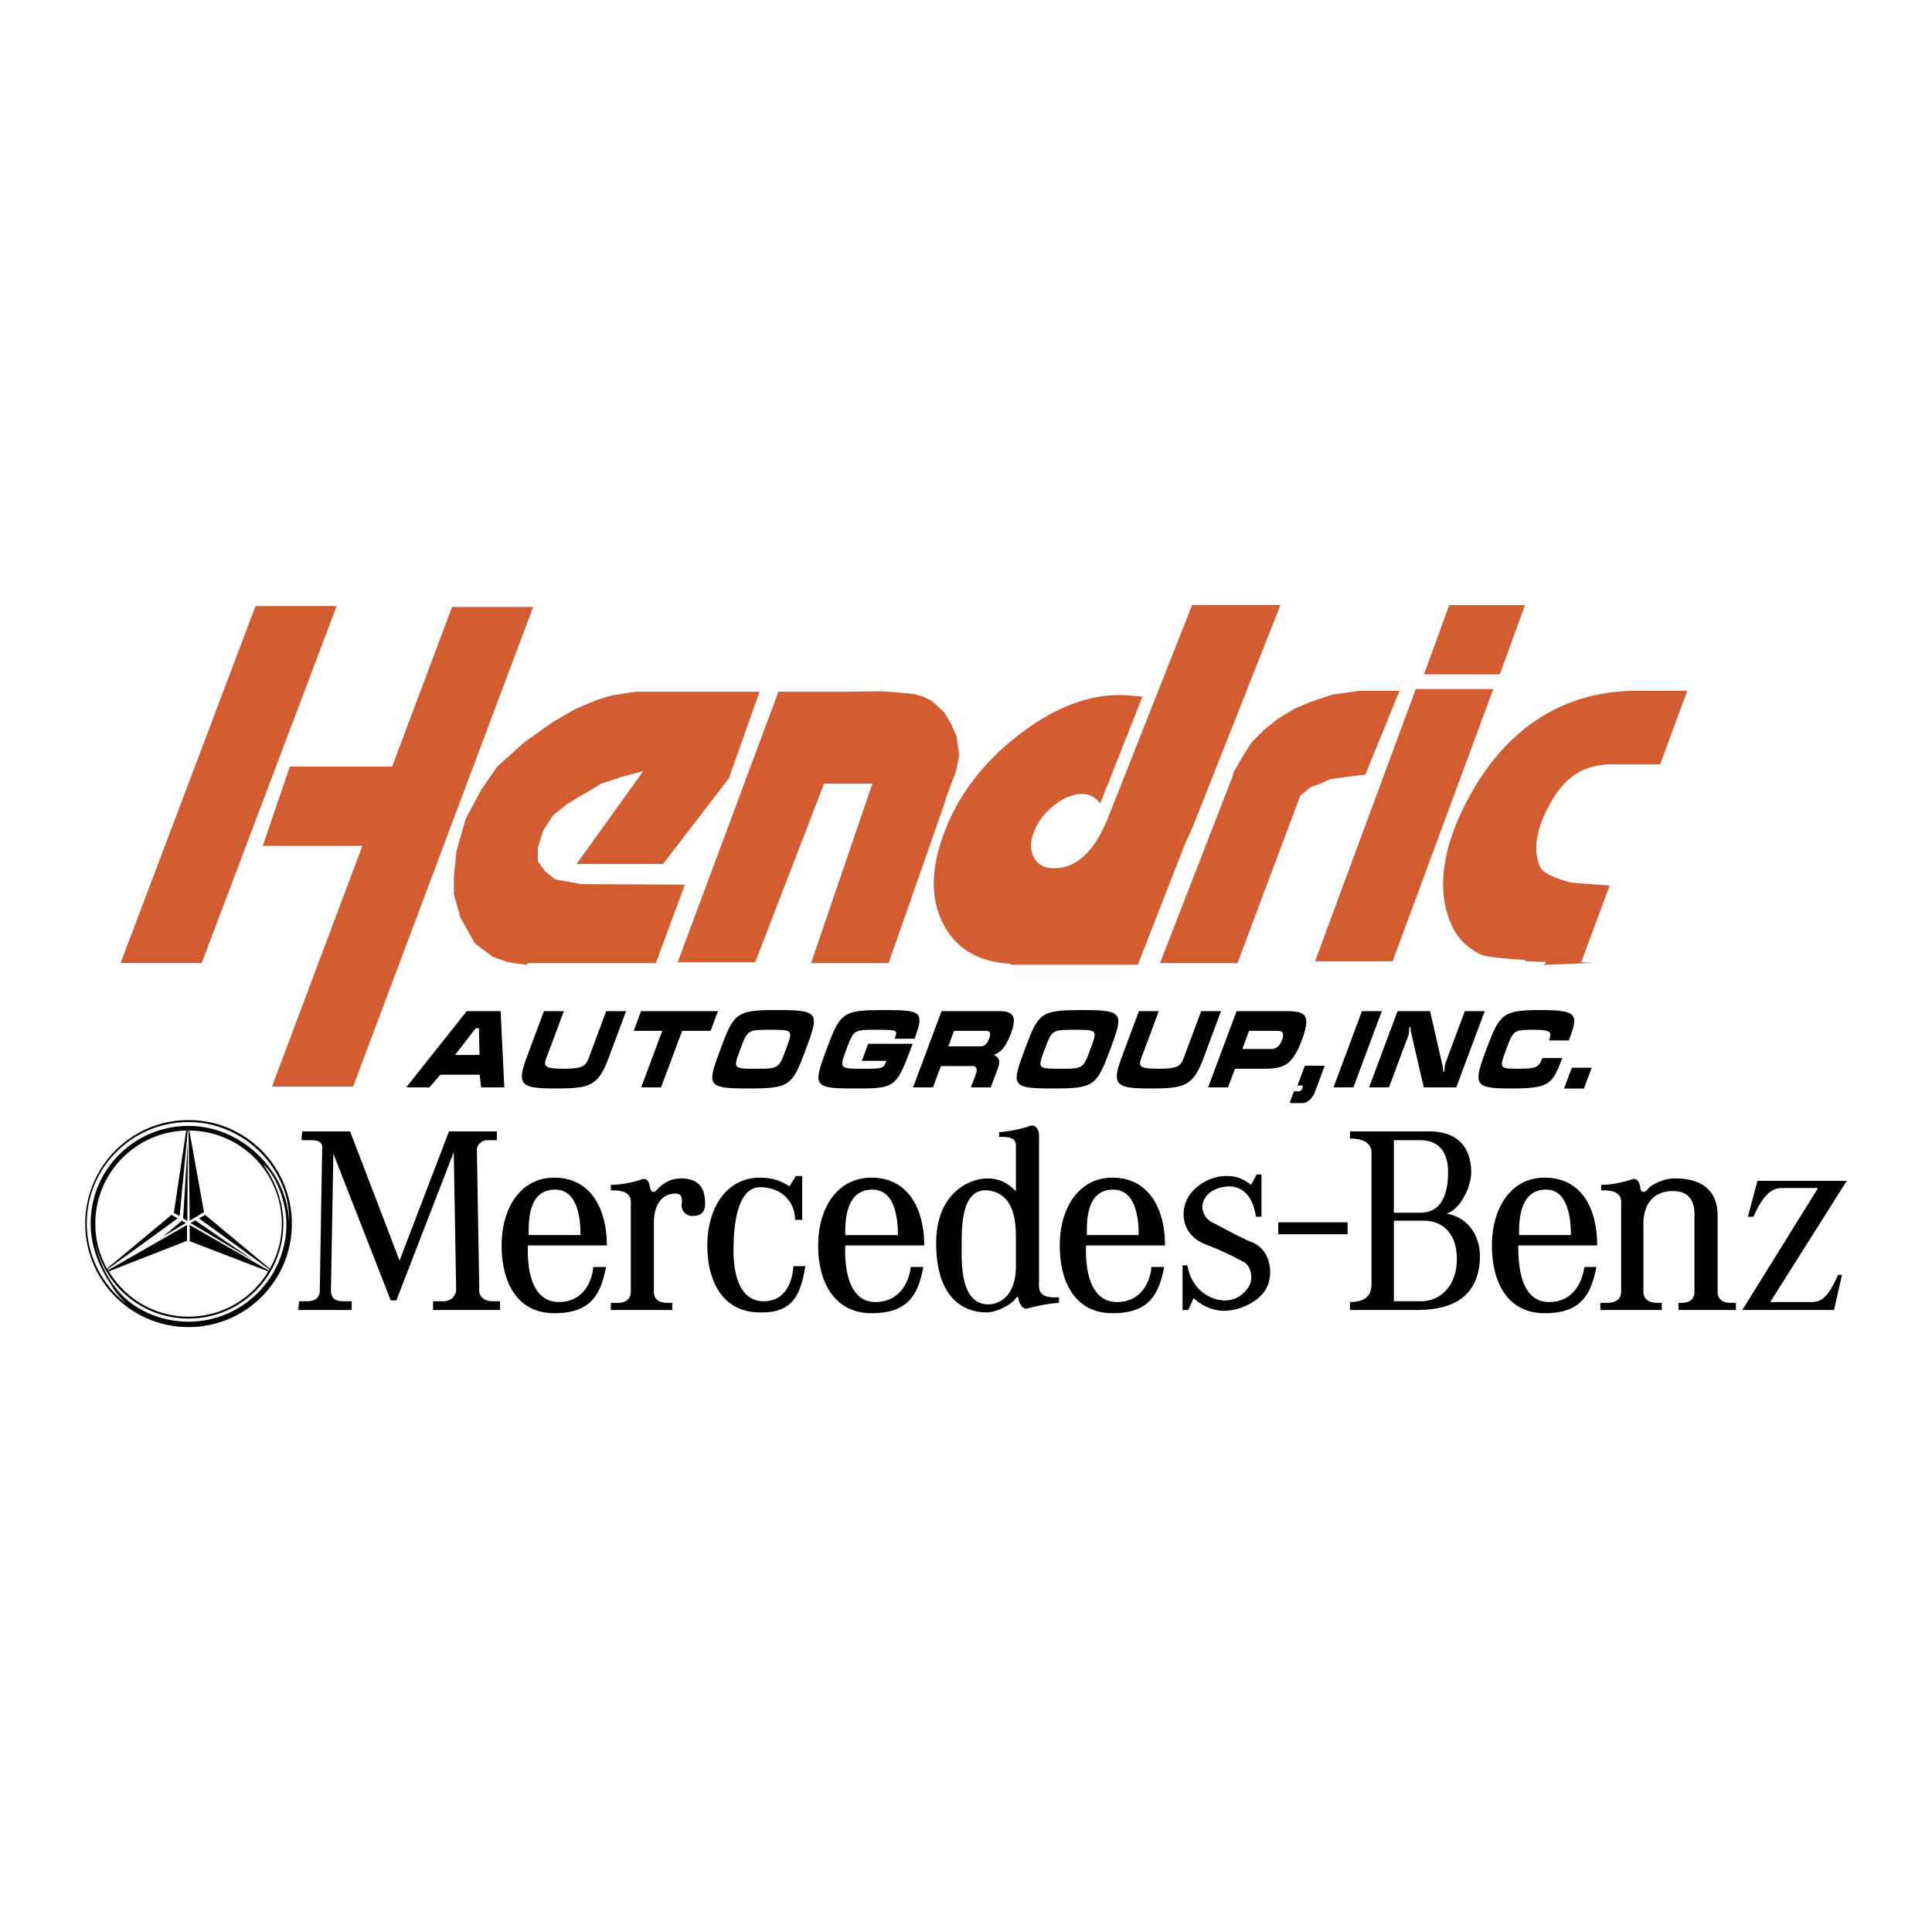
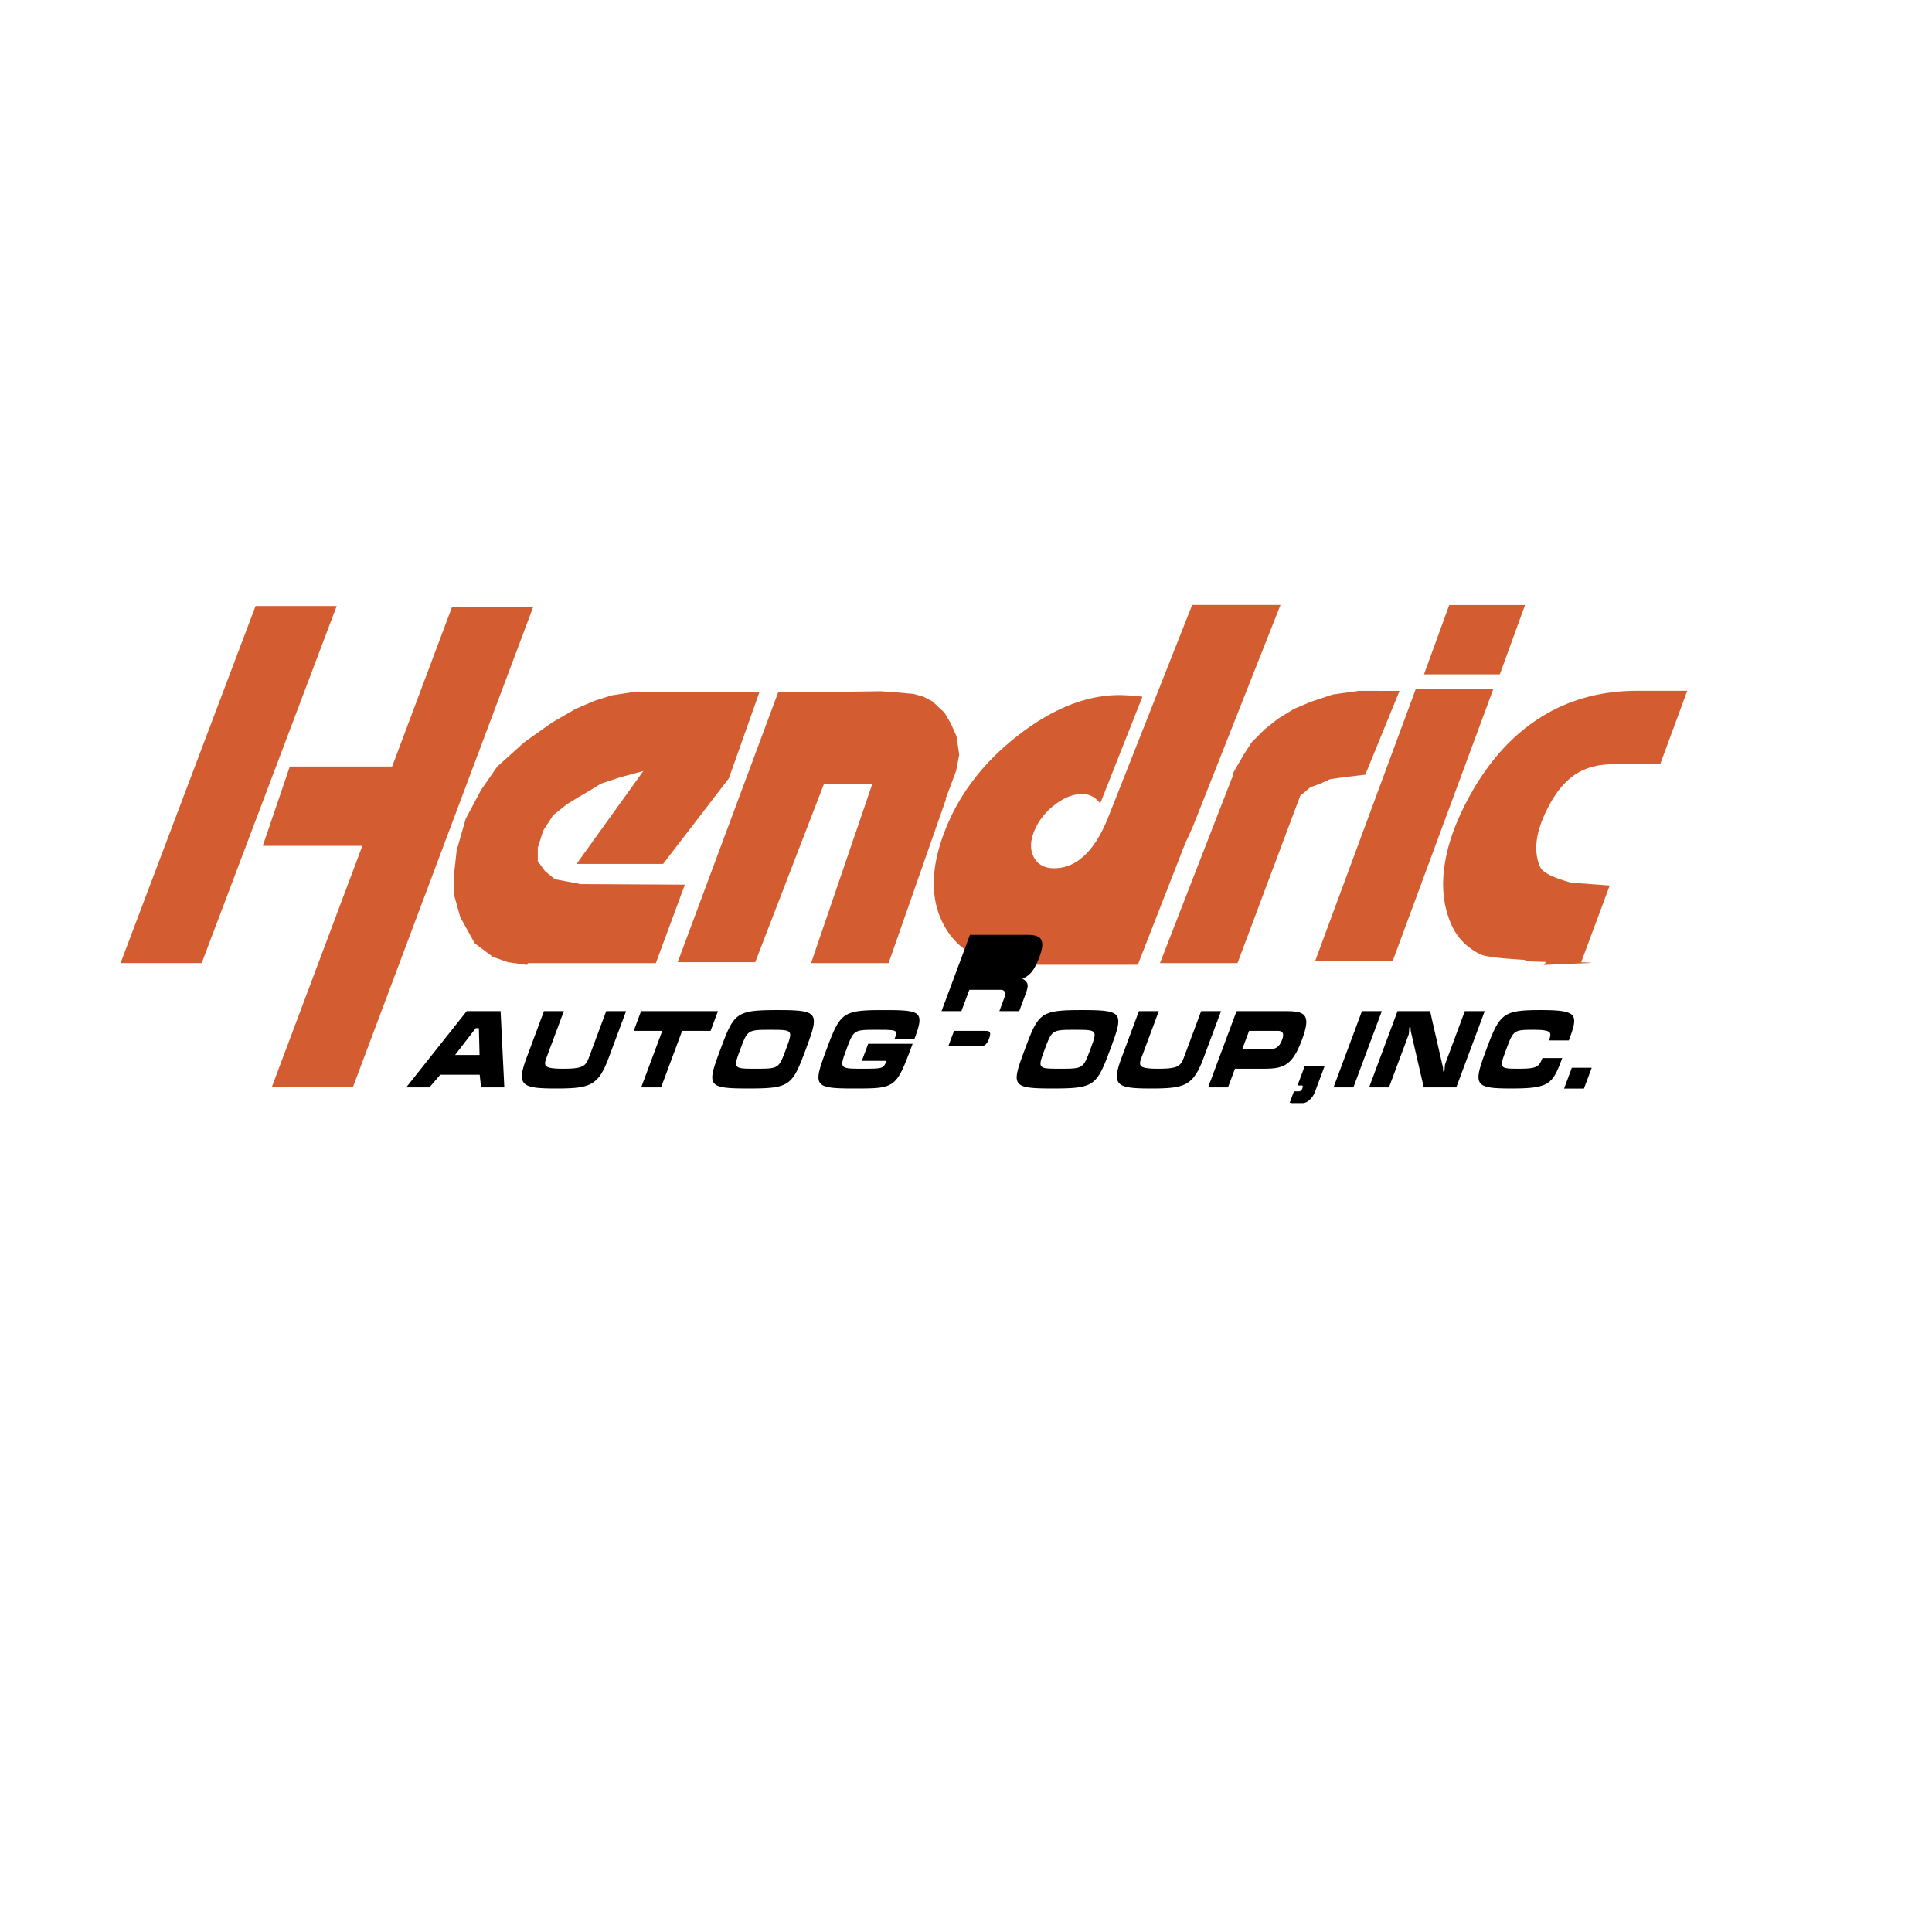
<svg xmlns="http://www.w3.org/2000/svg" width="2500" height="2500" viewBox="0 0 192.756 192.756">
  <g fill-rule="evenodd" clip-rule="evenodd">
    <path fill="#fff" d="M0 0h192.756v192.756H0V0z" />
-     <path d="M19.002 122.02l.464-.271 5.789 3.976-6.253-3.705zM18.694 121.827l-.425-.27.463-7.566-.038 7.836zM18.154 121.788l-1.892 1.582 2.278-1.35-.386-.232z" />
-     <path d="M18.81 111.752c-5.712 0-10.306 4.633-10.306 10.345 0 5.674 4.593 10.306 10.306 10.306s10.306-4.632 10.306-10.306c0-5.712-4.594-10.345-10.306-10.345zm0 20.11c-2.354 0-4.554-.811-6.214-2.239-1.583-1.428-2.817-3.628-3.126-6.021.695 4.517 4.632 7.951 9.341 7.951a9.446 9.446 0 0 0 9.457-9.456c0-2.161-.811-4.323-2.007-5.905 1.235.965 2.315 3.705 2.315 5.905-.001 5.365-4.363 9.765-9.766 9.765zm-.888-10.538l.811-8.529h.077l.116 8.993 1.428-.849-1.466-8.145a9.29 9.29 0 0 1 9.225 9.302 8.83 8.83 0 0 1-1.196 4.478l-6.446-5.365-.617.348 7.024 5.095c0 .038-.038.077-.038.116l-7.913-4.555v1.621l7.836 3.011c-1.621 2.702-4.555 4.516-7.952 4.516-3.396 0-6.33-1.813-7.951-4.516l7.797-3.05v-1.582l-7.874 4.516c-.039 0-.039-.039-.077-.077l7.025-5.095-.618-.348-6.446 5.365c-.733-1.351-1.158-2.856-1.158-4.478a9.285 9.285 0 0 1 9.07-9.302l-1.235 8.221.578.309zm.888-8.992c-5.404 0-9.765 4.361-9.765 9.727 0 2.199.811 4.284 2.007 6.06.425.772.85 1.235 1.467 1.892-2.354-1.892-3.859-4.748-3.859-7.951 0-5.598 4.554-10.113 10.151-10.113s10.229 4.748 10.036 10.113c-.118-5.251-4.749-9.728-10.037-9.728zM92.208 124.256c0-3.739-1.67-6.762-5.25-6.762-3.421 0-5.33 3.022-5.33 6.762s1.67 6.762 5.33 6.762c3.58 0 4.614-1.75 5.171-4.613h-1.273c-.08 1.034-.795 3.42-3.421 3.5-2.943.079-3.182-3.818-3.103-5.648v-1.034c0-1.114-.08-4.534 2.705-4.534 2.228 0 2.546 2.784 2.546 4.534h-5.25v1.034h7.875v-.001zM30.157 112.88l-.08.875h.796c.557 0 1.272 0 1.272.716l-.239 14.24c0 .557-.239 1.113-1.273 1.113h-.795l-.08.876h5.33v-.876h-.875c-.716 0-1.193-.238-1.193-1.113l.239-13.604 5.728 14.638h.557l5.728-14.797.239 13.763c0 .478-.478 1.113-1.193 1.113h-1.114v.876h6.683v-.876h-.795c-.557 0-1.273-.318-1.273-1.033l-.238-14.082c0-.477.478-.954 1.034-.954h.955v-.875h-4.773l-4.932 12.888-4.935-12.888h-4.773zM67.07 130.7v-.717h-.557c-.478 0-1.273-.159-1.273-1.113v-6.842c0-2.147 1.034-2.943 2.148-2.943.477 0 .716.239.637.955-.16.795.557 1.353 1.113 1.272.557 0 1.353-.159 1.193-1.591-.08-1.512-.955-2.148-2.387-2.148-1.193 0-2.068.716-2.386 1.114-.318.397-.636.238-.716-.238-.08-.478-.238-.955-.795-.796a9.521 9.521 0 0 1-3.103.557v.557c2.228-.079 1.989 1.034 1.989 1.512v8.592c0 .954-.795 1.113-1.273 1.113h-.716v.717h6.126v-.001zM78.764 118.369c-.795-.557-1.75-.875-2.943-.875-3.341 0-5.25 3.022-5.25 6.762 0 3.66 1.591 6.683 5.25 6.683 3.262.079 4.057-1.75 4.535-4.614h-1.193c-.08 1.034-.478 3.421-2.864 3.5-2.944.08-3.183-3.738-3.103-5.568 0-1.193.159-5.807 2.625-5.807 2.228 0 3.5 1.511 3.5 3.261h.716v-4.375h-.636l-.637 1.033zM154.658 129.904c-3.023.079-3.182-3.818-3.182-5.648h7.875c0-3.739-1.592-6.762-5.25-6.762-3.342 0-5.252 3.022-5.252 6.762s1.592 6.762 5.252 6.762c3.58 0 4.613-1.75 5.17-4.613h-1.193c-.158 1.033-.795 3.419-3.42 3.499zm-.398-11.216c2.148 0 2.467 2.784 2.467 4.534h-5.172c0-1.115-.078-4.534 2.705-4.534zM111.541 129.904c-3.023.079-3.262-3.818-3.184-5.648h7.877c0-3.739-1.672-6.762-5.252-6.762-3.34 0-5.25 3.022-5.25 6.762s1.592 6.762 5.25 6.762c3.58 0 4.615-1.75 5.172-4.613h-1.273c-.078 1.033-.715 3.419-3.34 3.499zm-.479-11.216c2.229 0 2.547 2.784 2.547 4.534h-5.172c.001-1.115-.158-4.534 2.625-4.534zM55.853 129.904c-3.023.079-3.262-3.818-3.182-5.648h7.875c0-3.739-1.67-6.762-5.25-6.762-3.341 0-5.25 3.022-5.25 6.762s1.591 6.762 5.25 6.762c3.58 0 4.614-1.75 5.171-4.613h-1.273c-.079 1.033-.716 3.419-3.341 3.499zm-.478-11.216c2.228 0 2.546 2.784 2.546 4.534H52.75c0-1.115-.159-4.534 2.625-4.534zM103.664 127.916v-14.639c0-.557-.318-1.113-.875-.954-1.113.397-2.227.557-3.102.636v.478c1.51-.079 1.67.397 1.67.875v4.535c-.637-.637-1.432-1.273-2.863-1.273-1.75 0-5.092 1.433-5.092 6.444 0 6.523 3.819 6.921 5.012 6.921 1.113 0 2.625-.875 2.943-1.433.08-.079.238-.238.238 0 .08.478.398 1.194.955 1.035a16.07 16.07 0 0 1 3.102-.558v-.557c-2.226.16-1.988-.953-1.988-1.51zm-2.307-1.592c0 2.943-1.592 3.818-2.785 3.818-2.863-.079-2.625-4.375-2.625-6.205s.08-5.409 2.625-5.171c2.625.318 2.785 3.103 2.785 4.694v2.864zM134.451 123.143v-1.194h-6.92v1.194h6.92zM117.984 126.245v4.455h.557l.557-1.194c.477.478 1.592 1.273 3.023 1.273s3.42-.796 4.217-2.228c.795-1.512.396-3.897-1.434-4.614-1.51-.636-2.863-1.432-3.977-1.988-.795-.398-1.035-1.273-.955-1.75.16-.875.955-1.75 2.625-1.83 1.672 0 2.467 1.353 2.705 3.023h.557v-4.217h-.477l-.557 1.034c-1.115-.796-1.592-.875-2.625-.875-.955 0-2.627.557-3.58 1.989-.955 1.511-.717 3.818 1.512 4.772 2.307.876 3.34 1.512 3.977 1.83s.955 1.512.557 2.307c-.396.716-1.193 1.512-2.465 1.512-1.273 0-3.262-.875-3.74-3.5h-.477v.001zM144.316 121.074c1.273-.318 2.467-2.546 2.467-4.137 0-1.512-.559-4.058-4.217-4.058h-7.877v.716c.797 0 2.148.159 2.148 1.432v12.968c0 .716-.08 1.909-2.148 1.909v.796h6.445c1.988 0 6.443-.159 6.523-5.33.001-1.751-.874-3.819-3.341-4.296zm-5.25-7.319h2.625c1.988 0 2.783 1.353 2.783 3.183 0 2.307-.715 4.057-2.783 4.057h-2.625v-7.24zm2.704 16.069h-2.703v-8.034h3.021c1.752 0 3.262 1.193 3.262 3.818s-1.59 4.216-3.58 4.216zM169.057 121.153v7.717c0 .954-.795 1.113-1.271 1.113h-.318v.717h5.727v-.717h-.557c-.477 0-1.273-.159-1.273-1.113v-7.717c-.078-3.5-3.26-3.58-4.295-3.58-1.193 0-2.467.716-2.705 1.114-.318.397-.715.238-.715-.238-.08-.478-.318-.955-.797-.796-1.193.397-2.227.557-3.102.557v.557c2.227-.079 1.988 1.034 1.988 1.512v8.592c0 .954-.875 1.113-1.352 1.113h-.717v.717h6.125v-.717h-.477c-.479 0-1.354-.159-1.354-1.113v-6.842c0-1.193.479-3.022 2.627-3.182 2.147-.159 2.466 1.272 2.466 2.306zM174.387 121.393l.955-3.58h8.91l-7.637 12.092h4.057c.955 0 1.67-.318 2.705-2.705h.398l-.797 3.501h-9.148l7.559-12.172h-3.342c-.875 0-1.83 0-3.104 2.864h-.556z" />
    <path fill="#d35d30" d="M25.496 60.465h8.095L20.125 96.086h-8.096l13.467-35.621zM144.59 60.364h7.564l-2.517 6.917h-7.565l2.518-6.917zM141.252 68.743h7.736l-10.049 27.166h-7.736l10.049-27.166zM84.638 69.011l3.239-.045 1.481.102 1.802.167.919.252.925.468 1.214 1.125.652 1.105.563 1.278.27 1.845-.315 1.619-1.043 2.779.042.012-5.73 16.371h-7.736l6.118-17.903h-4.82l-6.87 17.812h-7.735l10.048-26.986h6.971l.005-.001zM122.92 77.638l.164-.617.99-1.709.809-1.259 1.26-1.259 1.349-1.079 1.617-.989 1.709-.72 2.161-.719 2.607-.36H139.633l-3.418 8.364-2.248.27-1.26.179-.988.45-.99.36-.629.539-.368.286-6.265 16.715h-7.735l7.17-18.442.018-.01zM57.793 88.173l-2.428-.45-.989-.81-.719-.989v-1.349l.54-1.708.989-1.529 1.349-1.079 1.169-.72 1.079-.629 1.169-.719 1.889-.63 2.338-.629-6.655 9.263h8.633l6.565-8.544 3.058-8.634H63.369l-2.338.36-1.709.54-1.889.81-2.338 1.349-2.788 1.979-2.698 2.429-1.619 2.338-1.529 2.878-.899 3.148-.27 2.428v1.979l.629 2.248 1.439 2.608 1.799 1.349 1.528.54 1.889.27.117-.182h12.743l2.895-7.826-10.559-.055.021-.034zm-18.67-11.696H28.914l-2.699 7.916h9.937l-9.017 24.018h8.096l17.964-47.854H45.1l-5.977 15.92zM158.449 96.086c.602-.024.219-.048-.695-.082l2.848-7.654-3.869-.29c-1.412-.393-2.779-.911-3.068-1.554-.744-1.656-.426-3.745.961-6.277.762-1.394 1.643-2.401 2.648-3.032s2.248-.95 3.717-.95h4.646l2.701-7.326h-4.996c-3.621 0-6.84.885-9.658 2.663s-5.18 4.4-7.082 7.875c-1.34 2.45-2.168 4.736-2.477 6.867-.318 2.13-.111 4.048.609 5.76.564 1.393 1.562 2.44 2.988 3.139.518.253 2.389.425 4.445.544l-.021.137 2.109.068-.223.292 4.417-.18zM112.641 96.251v.003h-11.848l.041-.105c-3.158-.154-5.378-1.445-6.673-3.867-1.382-2.585-1.329-5.753.158-9.513 1.437-3.636 3.873-6.786 7.311-9.442 3.439-2.656 6.793-3.98 10.059-3.98.514 0 1.281.053 2.293.159l-4.211 10.651c-.477-.626-1.078-.936-1.801-.936-.91 0-1.836.371-2.777 1.104-.939.732-1.619 1.615-2.027 2.647-.398 1.006-.398 1.862-.006 2.577.395.714 1.062 1.077 2.004 1.077 2.26 0 4.074-1.721 5.432-5.154l8.348-21.118h8.812l-8.49 21.479a29.656 29.656 0 0 1-.982 2.218l-4.762 12.2h-.881z" />
-     <path d="M46.565 100.882l-6.037 7.607h2.316l1.085-1.266h3.93l.141 1.266h2.316l-.372-7.607h-3.379zm1.213 1.702l.067 2.671h-2.442l2.06-2.671h.315zM62.464 100.882h-1.983l-1.726 4.629c-.322.861-.615 1.117-2.535 1.117-1.938 0-2.014-.256-1.692-1.117l1.726-4.629h-1.983l-1.726 4.629c-1.047 2.809-.484 3.087 2.941 3.087 3.407 0 4.205-.278 5.252-3.087l1.726-4.629zM63.226 102.851h2.848l-2.103 5.638h1.983l2.103-5.638h2.839l.734-1.969h-7.67l-.734 1.969zM80.395 104.691c1.357-3.64 1.352-3.916-2.803-3.916-4.173 0-4.357.276-5.714 3.916-1.361 3.649-1.376 3.906 2.797 3.906 4.155.001 4.367-.278 5.72-3.906zm-6.535 0c.723-1.937.735-1.947 3.007-1.947 2.262 0 2.268.011 1.545 1.947-.718 1.926-.731 1.937-3.002 1.937-2.263 0-2.268-.011-1.55-1.937zM91.241 103.638c1.024-2.745.671-2.862-3.114-2.862-4.083 0-4.296.256-5.661 3.916s-1.339 3.906 2.743 3.906c4.173 0 4.186-.011 5.845-4.46H86.62l-.635 1.702h2.452c-.29.777-.303.788-2.493.788-2.181 0-2.197-.054-1.499-1.927.726-1.946.739-1.957 2.938-1.957s2.204.011 1.875.894h1.983zM93.936 100.882l-2.837 7.607h1.983l.793-2.128h3.136c.496 0 .486.437.363.767l-.507 1.361h1.982l.635-1.702c.365-.979.238-1.191-.316-1.543.752-.298 1.209-.852 1.693-2.149.635-1.702.213-2.213-1.156-2.213h-5.769zm1.249 1.969h3.182c.414 0 .531.191.312.776-.213.574-.475.766-.889.766h-3.182l.577-1.542zM110.768 104.691c1.357-3.64 1.352-3.916-2.803-3.916-4.174 0-4.357.276-5.715 3.916-1.361 3.649-1.377 3.906 2.797 3.906 4.154.001 4.367-.278 5.721-3.906zm-6.536 0c.723-1.937.734-1.947 3.006-1.947 2.264 0 2.268.011 1.545 1.947-.717 1.926-.73 1.937-3.002 1.937-2.261 0-2.267-.011-1.549-1.937zM121.822 100.882h-1.982l-1.727 4.629c-.32.861-.615 1.117-2.535 1.117-1.938 0-2.014-.256-1.691-1.117l1.727-4.629h-1.984l-1.725 4.629c-1.049 2.809-.484 3.087 2.939 3.087 3.408 0 4.205-.278 5.252-3.087l1.726-4.629zM123.373 100.882l-2.838 7.607h1.984l.693-1.861h2.867c1.955 0 2.846-.288 3.811-2.873.973-2.607.287-2.873-1.668-2.873h-4.849zm.574 3.777l.674-1.809h2.867c.424 0 .689.181.42.904s-.672.904-1.096.904h-2.865v.001zM129.449 108.298h.432c.127 0 .111.139.043.321-.055.148-.197.266-.334.266h-.494l-.418 1.117a.817.817 0 0 0 .342.054h.945c.461 0 .994-.489 1.229-1.117l.973-2.608h-1.982l-.736 1.967zM137.863 100.882h-1.982l-2.836 7.607h1.982l2.836-7.607zM148.131 100.882h-1.984l-1.955 5.245c-.057.149-.051.617-.094.734-.016.043-.033.064-.051.064-.1 0-.062-.341-.08-.415l-1.289-5.629h-3.246l-2.836 7.607h1.982l1.957-5.245c.055-.149.041-.617.088-.745.012-.032.029-.053.047-.053.107 0 .051.298.08.415l1.299 5.628h3.244l2.838-7.606zM153.695 100.775c-3.74 0-4.066.341-5.395 3.905-1.338 3.585-1.264 3.917 2.477 3.917 3.83 0 4.117-.428 5.088-3.034h-1.982c-.338.904-.586 1.064-2.371 1.064-1.945 0-1.939-.043-1.232-1.937.701-1.884.734-1.947 2.682-1.947 1.811 0 1.891.223 1.576 1.063h1.984c.962-2.583.968-3.031-2.827-3.031zM156.047 108.608h1.982l.776-2.077h-1.985l-.773 2.077z" />
+     <path d="M46.565 100.882l-6.037 7.607h2.316l1.085-1.266h3.93l.141 1.266h2.316l-.372-7.607h-3.379zm1.213 1.702l.067 2.671h-2.442l2.06-2.671h.315zM62.464 100.882h-1.983l-1.726 4.629c-.322.861-.615 1.117-2.535 1.117-1.938 0-2.014-.256-1.692-1.117l1.726-4.629h-1.983l-1.726 4.629c-1.047 2.809-.484 3.087 2.941 3.087 3.407 0 4.205-.278 5.252-3.087l1.726-4.629zM63.226 102.851h2.848l-2.103 5.638h1.983l2.103-5.638h2.839l.734-1.969h-7.67l-.734 1.969zM80.395 104.691c1.357-3.64 1.352-3.916-2.803-3.916-4.173 0-4.357.276-5.714 3.916-1.361 3.649-1.376 3.906 2.797 3.906 4.155.001 4.367-.278 5.72-3.906zm-6.535 0c.723-1.937.735-1.947 3.007-1.947 2.262 0 2.268.011 1.545 1.947-.718 1.926-.731 1.937-3.002 1.937-2.263 0-2.268-.011-1.55-1.937zM91.241 103.638c1.024-2.745.671-2.862-3.114-2.862-4.083 0-4.296.256-5.661 3.916s-1.339 3.906 2.743 3.906c4.173 0 4.186-.011 5.845-4.46H86.62l-.635 1.702h2.452c-.29.777-.303.788-2.493.788-2.181 0-2.197-.054-1.499-1.927.726-1.946.739-1.957 2.938-1.957s2.204.011 1.875.894h1.983zM93.936 100.882h1.983l.793-2.128h3.136c.496 0 .486.437.363.767l-.507 1.361h1.982l.635-1.702c.365-.979.238-1.191-.316-1.543.752-.298 1.209-.852 1.693-2.149.635-1.702.213-2.213-1.156-2.213h-5.769zm1.249 1.969h3.182c.414 0 .531.191.312.776-.213.574-.475.766-.889.766h-3.182l.577-1.542zM110.768 104.691c1.357-3.64 1.352-3.916-2.803-3.916-4.174 0-4.357.276-5.715 3.916-1.361 3.649-1.377 3.906 2.797 3.906 4.154.001 4.367-.278 5.721-3.906zm-6.536 0c.723-1.937.734-1.947 3.006-1.947 2.264 0 2.268.011 1.545 1.947-.717 1.926-.73 1.937-3.002 1.937-2.261 0-2.267-.011-1.549-1.937zM121.822 100.882h-1.982l-1.727 4.629c-.32.861-.615 1.117-2.535 1.117-1.938 0-2.014-.256-1.691-1.117l1.727-4.629h-1.984l-1.725 4.629c-1.049 2.809-.484 3.087 2.939 3.087 3.408 0 4.205-.278 5.252-3.087l1.726-4.629zM123.373 100.882l-2.838 7.607h1.984l.693-1.861h2.867c1.955 0 2.846-.288 3.811-2.873.973-2.607.287-2.873-1.668-2.873h-4.849zm.574 3.777l.674-1.809h2.867c.424 0 .689.181.42.904s-.672.904-1.096.904h-2.865v.001zM129.449 108.298h.432c.127 0 .111.139.043.321-.055.148-.197.266-.334.266h-.494l-.418 1.117a.817.817 0 0 0 .342.054h.945c.461 0 .994-.489 1.229-1.117l.973-2.608h-1.982l-.736 1.967zM137.863 100.882h-1.982l-2.836 7.607h1.982l2.836-7.607zM148.131 100.882h-1.984l-1.955 5.245c-.057.149-.051.617-.094.734-.016.043-.033.064-.051.064-.1 0-.062-.341-.08-.415l-1.289-5.629h-3.246l-2.836 7.607h1.982l1.957-5.245c.055-.149.041-.617.088-.745.012-.032.029-.053.047-.053.107 0 .051.298.08.415l1.299 5.628h3.244l2.838-7.606zM153.695 100.775c-3.74 0-4.066.341-5.395 3.905-1.338 3.585-1.264 3.917 2.477 3.917 3.83 0 4.117-.428 5.088-3.034h-1.982c-.338.904-.586 1.064-2.371 1.064-1.945 0-1.939-.043-1.232-1.937.701-1.884.734-1.947 2.682-1.947 1.811 0 1.891.223 1.576 1.063h1.984c.962-2.583.968-3.031-2.827-3.031zM156.047 108.608h1.982l.776-2.077h-1.985l-.773 2.077z" />
  </g>
</svg>